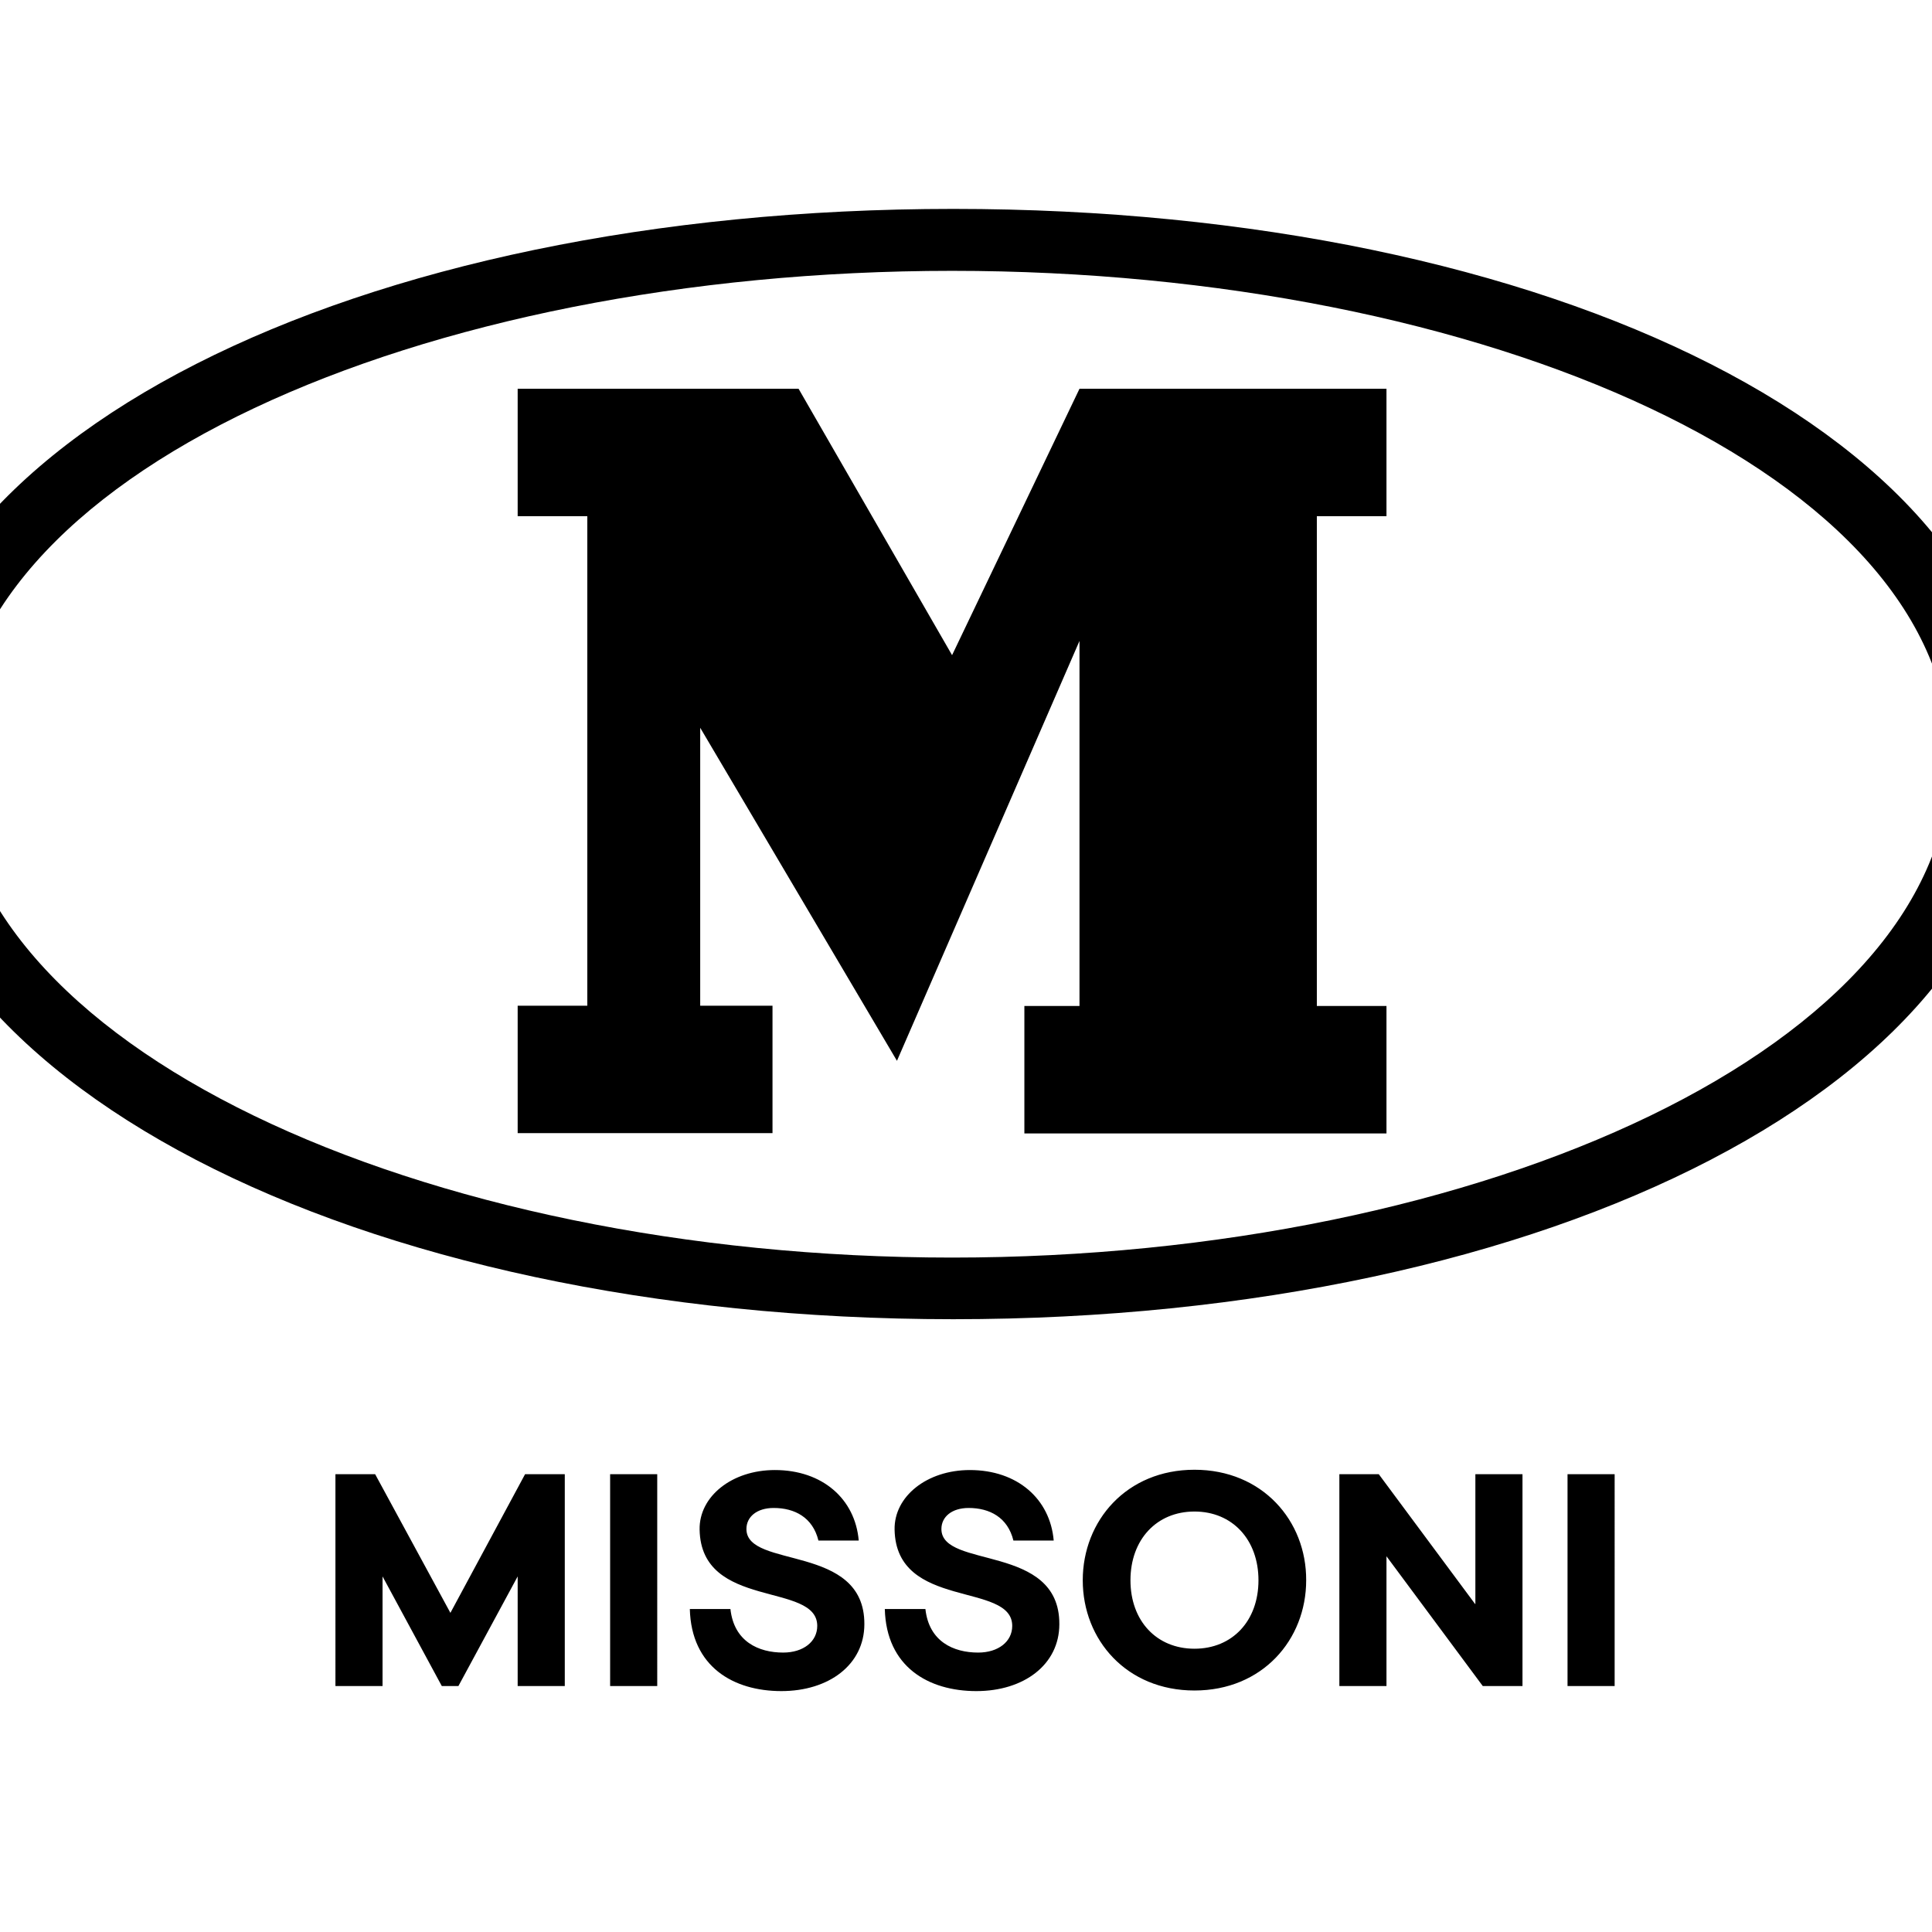
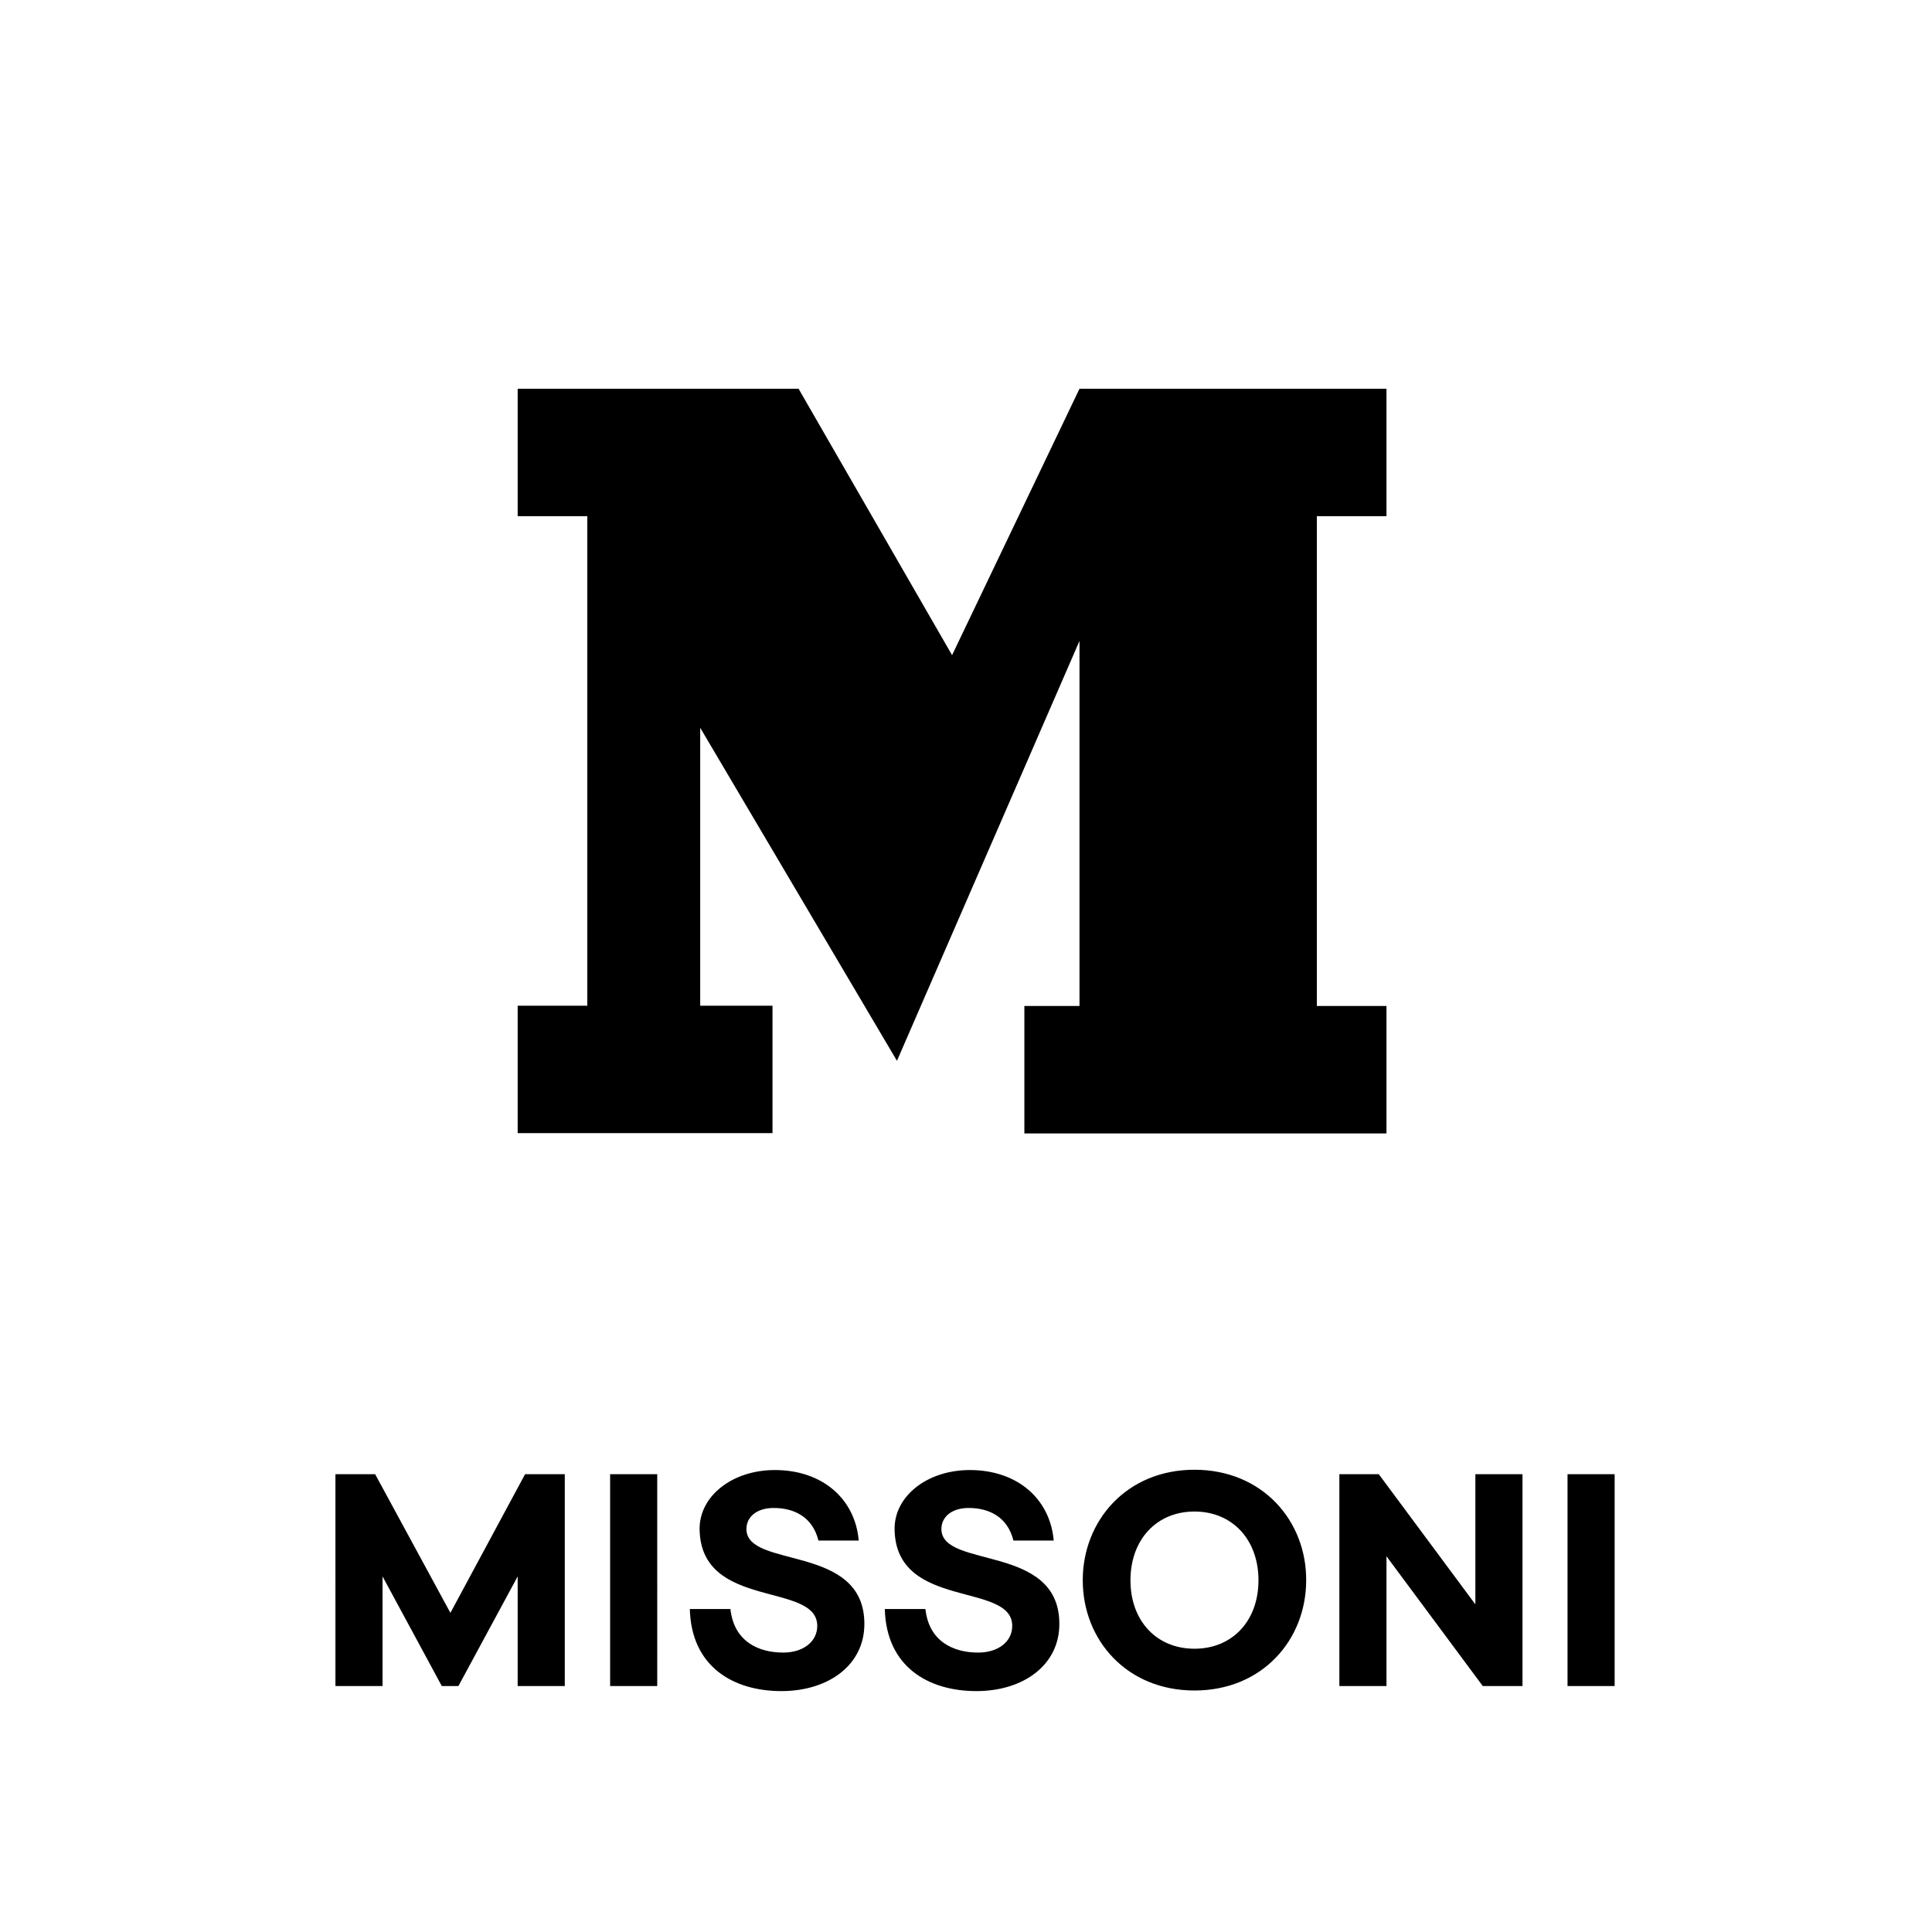
<svg xmlns="http://www.w3.org/2000/svg" version="1.1" id="layer" x="0" y="0" viewBox="0 0 652 652" xml:space="preserve" enable-background="new 0 0 652 652">
  <style>.st0{fill:#000}</style>
-   <path class="st0" d="M321.7 70.5C120 70.5-38.1 148.1-38.1 256.4c0 108.3 158 188.8 359.8 188.8s359.8-80.5 359.8-188.8c0-108.3-158-185.9-359.8-185.9m-.4 353.9c-178.9 0-336.9-71.6-336.9-168s158-165 336.9-165c178.9 0 336.9 68.6 336.9 165 .1 96.4-158 168-336.9 168" />
  <path class="st0" d="M321.3 221.1l-51.8-89.9h-94.8v43h23.5v165.2h-23.5v43h86v-43h-24.4v-93.8L302.7 358l61.6-141.7v123.2h-18.6v43h122.2v-43h-23.5V174.2h23.5v-43H364.3l-43 89.9zM152 544.3l-25.4-46.8h-13.4V569h15.9v-37l20 37h5.6l20-37v37h15.9v-71.5h-13.4L152 544.3zm53.9-46.8h15.9V569h-15.9v-71.5zm46 18.5c0-4.1 3.5-7.1 9.2-7.1 7.1 0 13.2 3.2 15.1 11h13.6c-1.2-14-12.2-23.8-28.3-23.8-14.5 0-25.6 8.9-25.4 20.1.5 27.2 39.7 17.5 39.7 32.5 0 5.3-4.7 9-11.5 9-8.3 0-16.6-3.7-17.8-14.7h-13.7c.5 19.5 14.7 27.7 30.9 27.7 16 0 28-8.9 28-22.6.1-27.3-39.8-18.5-39.8-32.1m65.8 0c0-4.1 3.5-7.1 9.2-7.1 7.1 0 13.2 3.2 15.1 11h13.6c-1.2-14-12.2-23.8-28.3-23.8-14.5 0-25.6 8.9-25.4 20.1.5 27.2 39.7 17.5 39.7 32.5 0 5.3-4.7 9-11.5 9-8.3 0-16.6-3.7-17.8-14.7h-13.7c.5 19.5 14.7 27.7 30.9 27.7 16 0 28-8.9 28-22.6.1-27.3-39.8-18.5-39.8-32.1m85.4-20c-22.9 0-37.7 17.2-37.7 37.3 0 20.1 14.8 37.2 37.7 37.2 22.9 0 37.7-17.1 37.7-37.2.1-20.1-14.8-37.3-37.7-37.3m0 60.4c-12.8 0-21.6-9.4-21.6-23.1 0-13.7 8.8-23.2 21.6-23.2s21.6 9.5 21.6 23.2-8.8 23.1-21.6 23.1m94.7-15.1l-32.5-43.8H452V569h15.9v-43.8l32.5 43.8h13.4v-71.5h-15.9v43.8zm31.2-43.8h15.9V569H529v-71.5z" />
</svg>